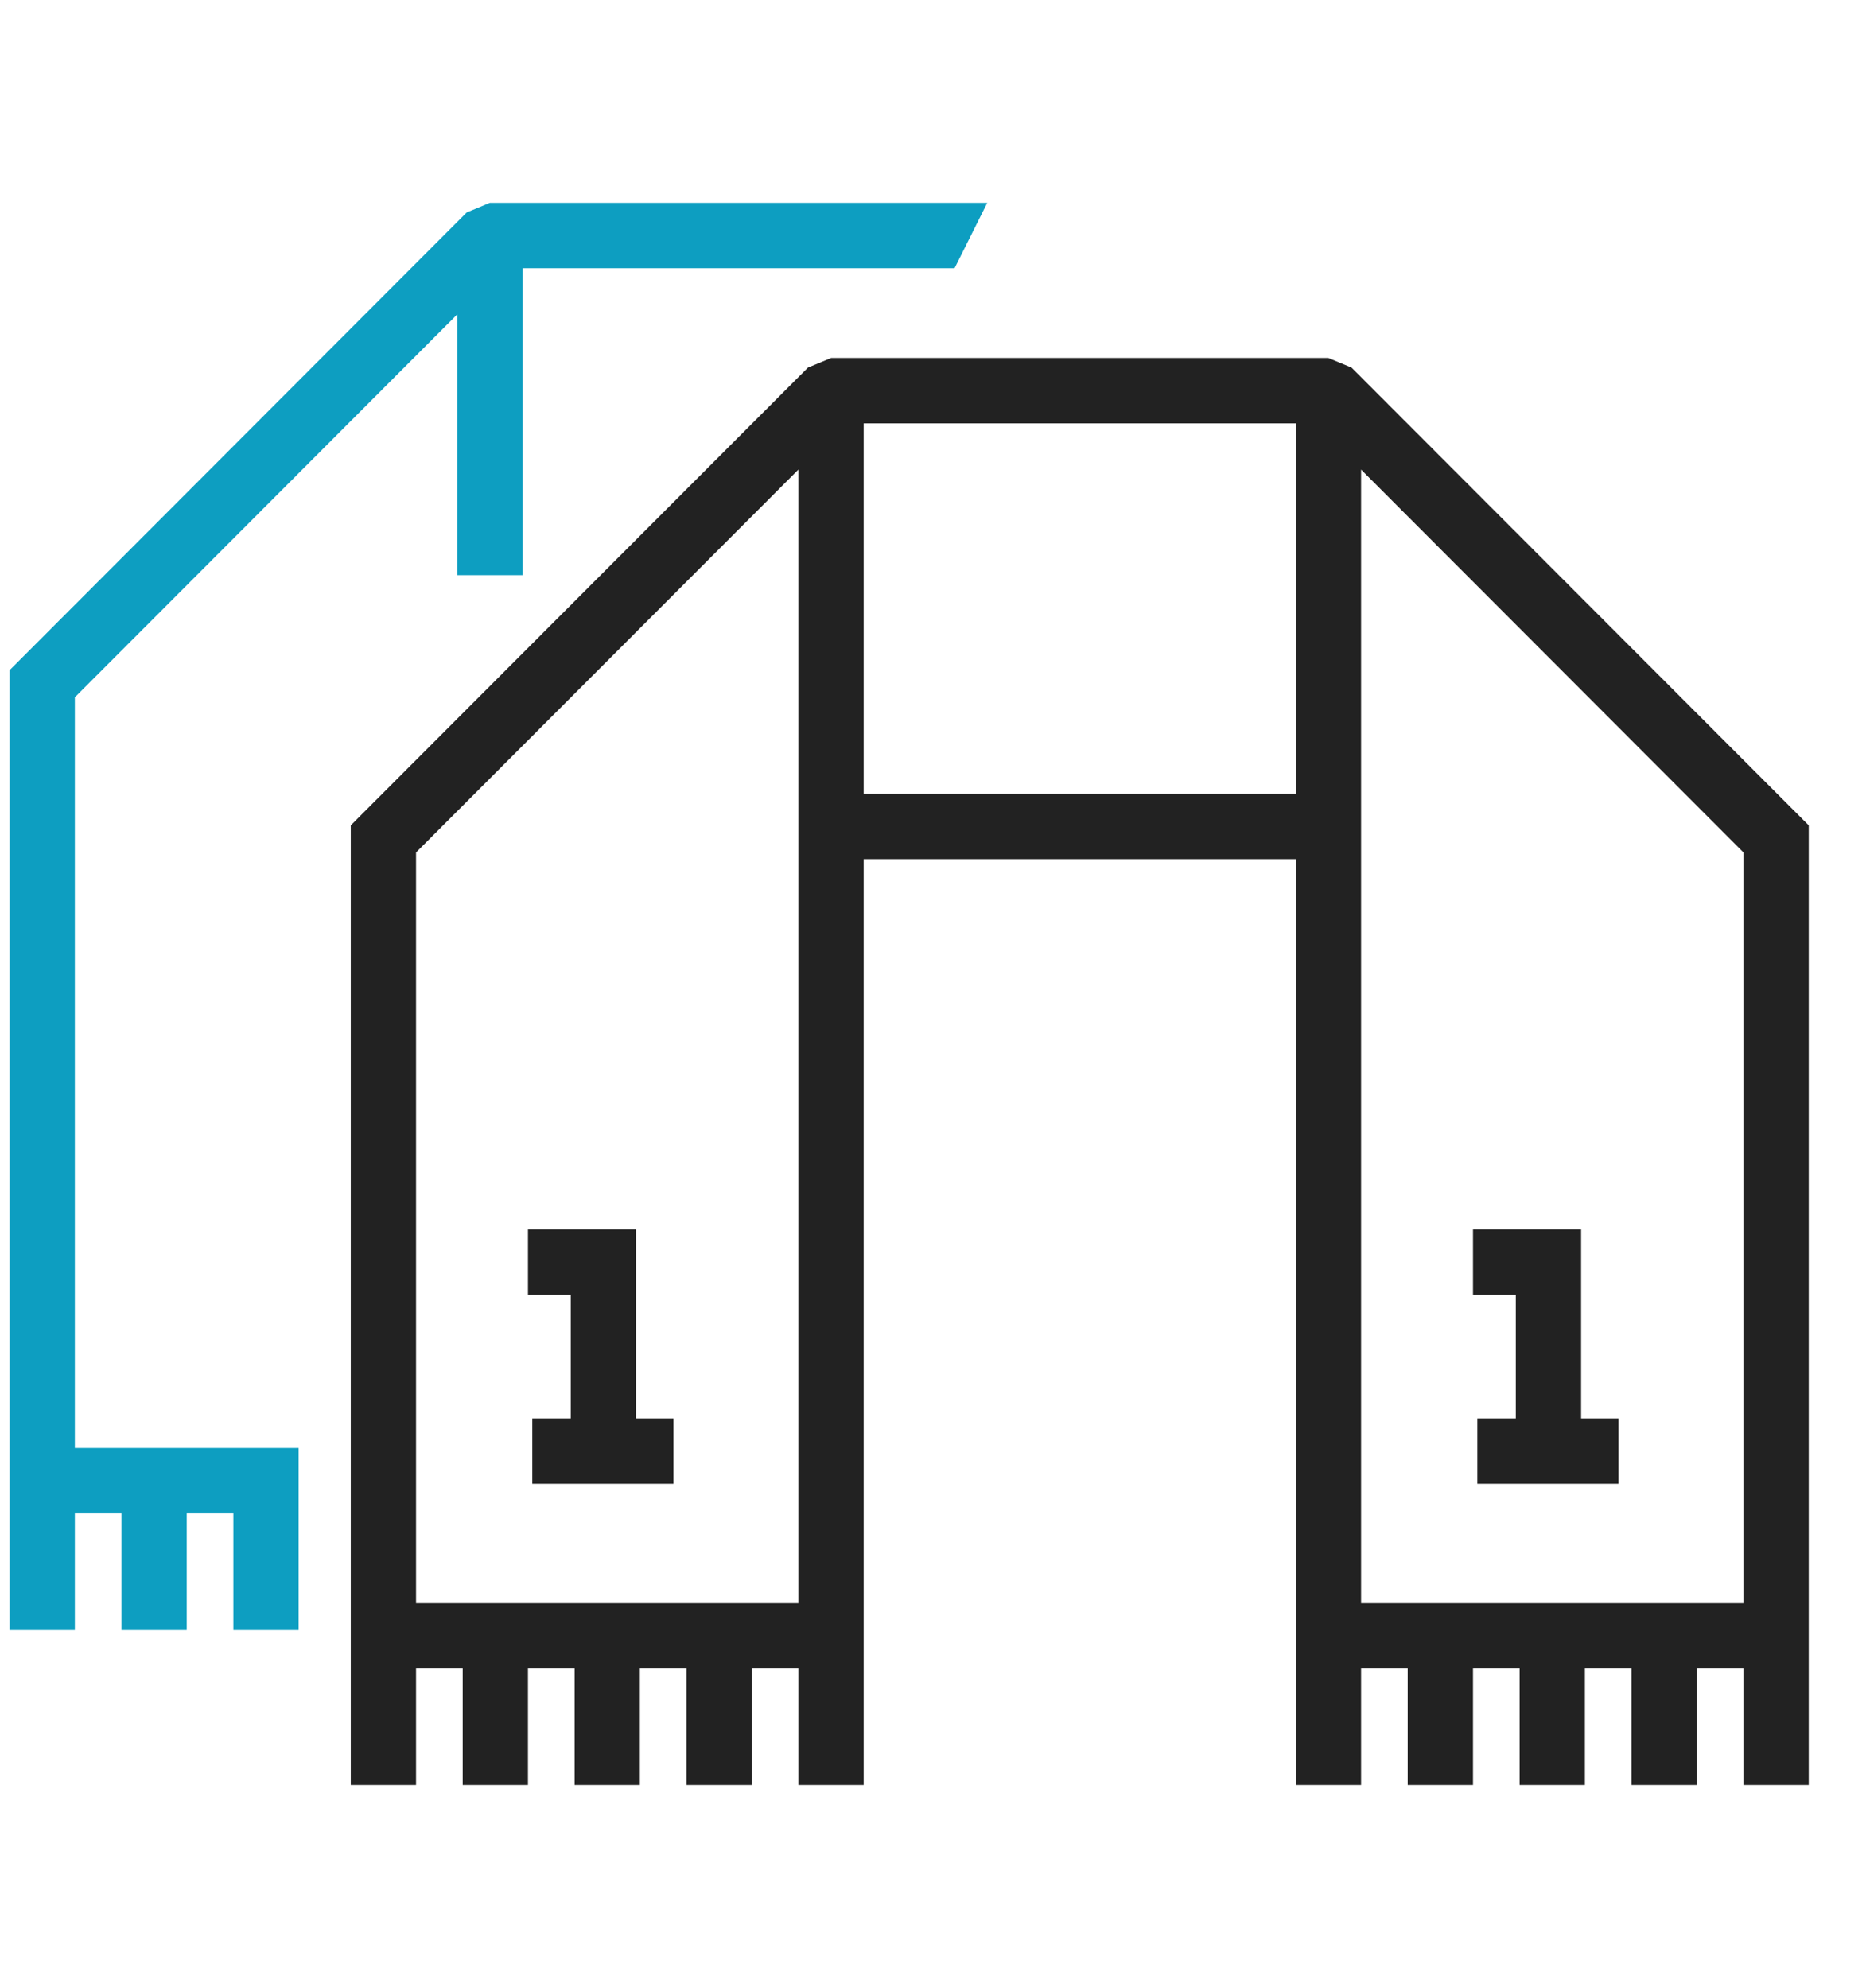
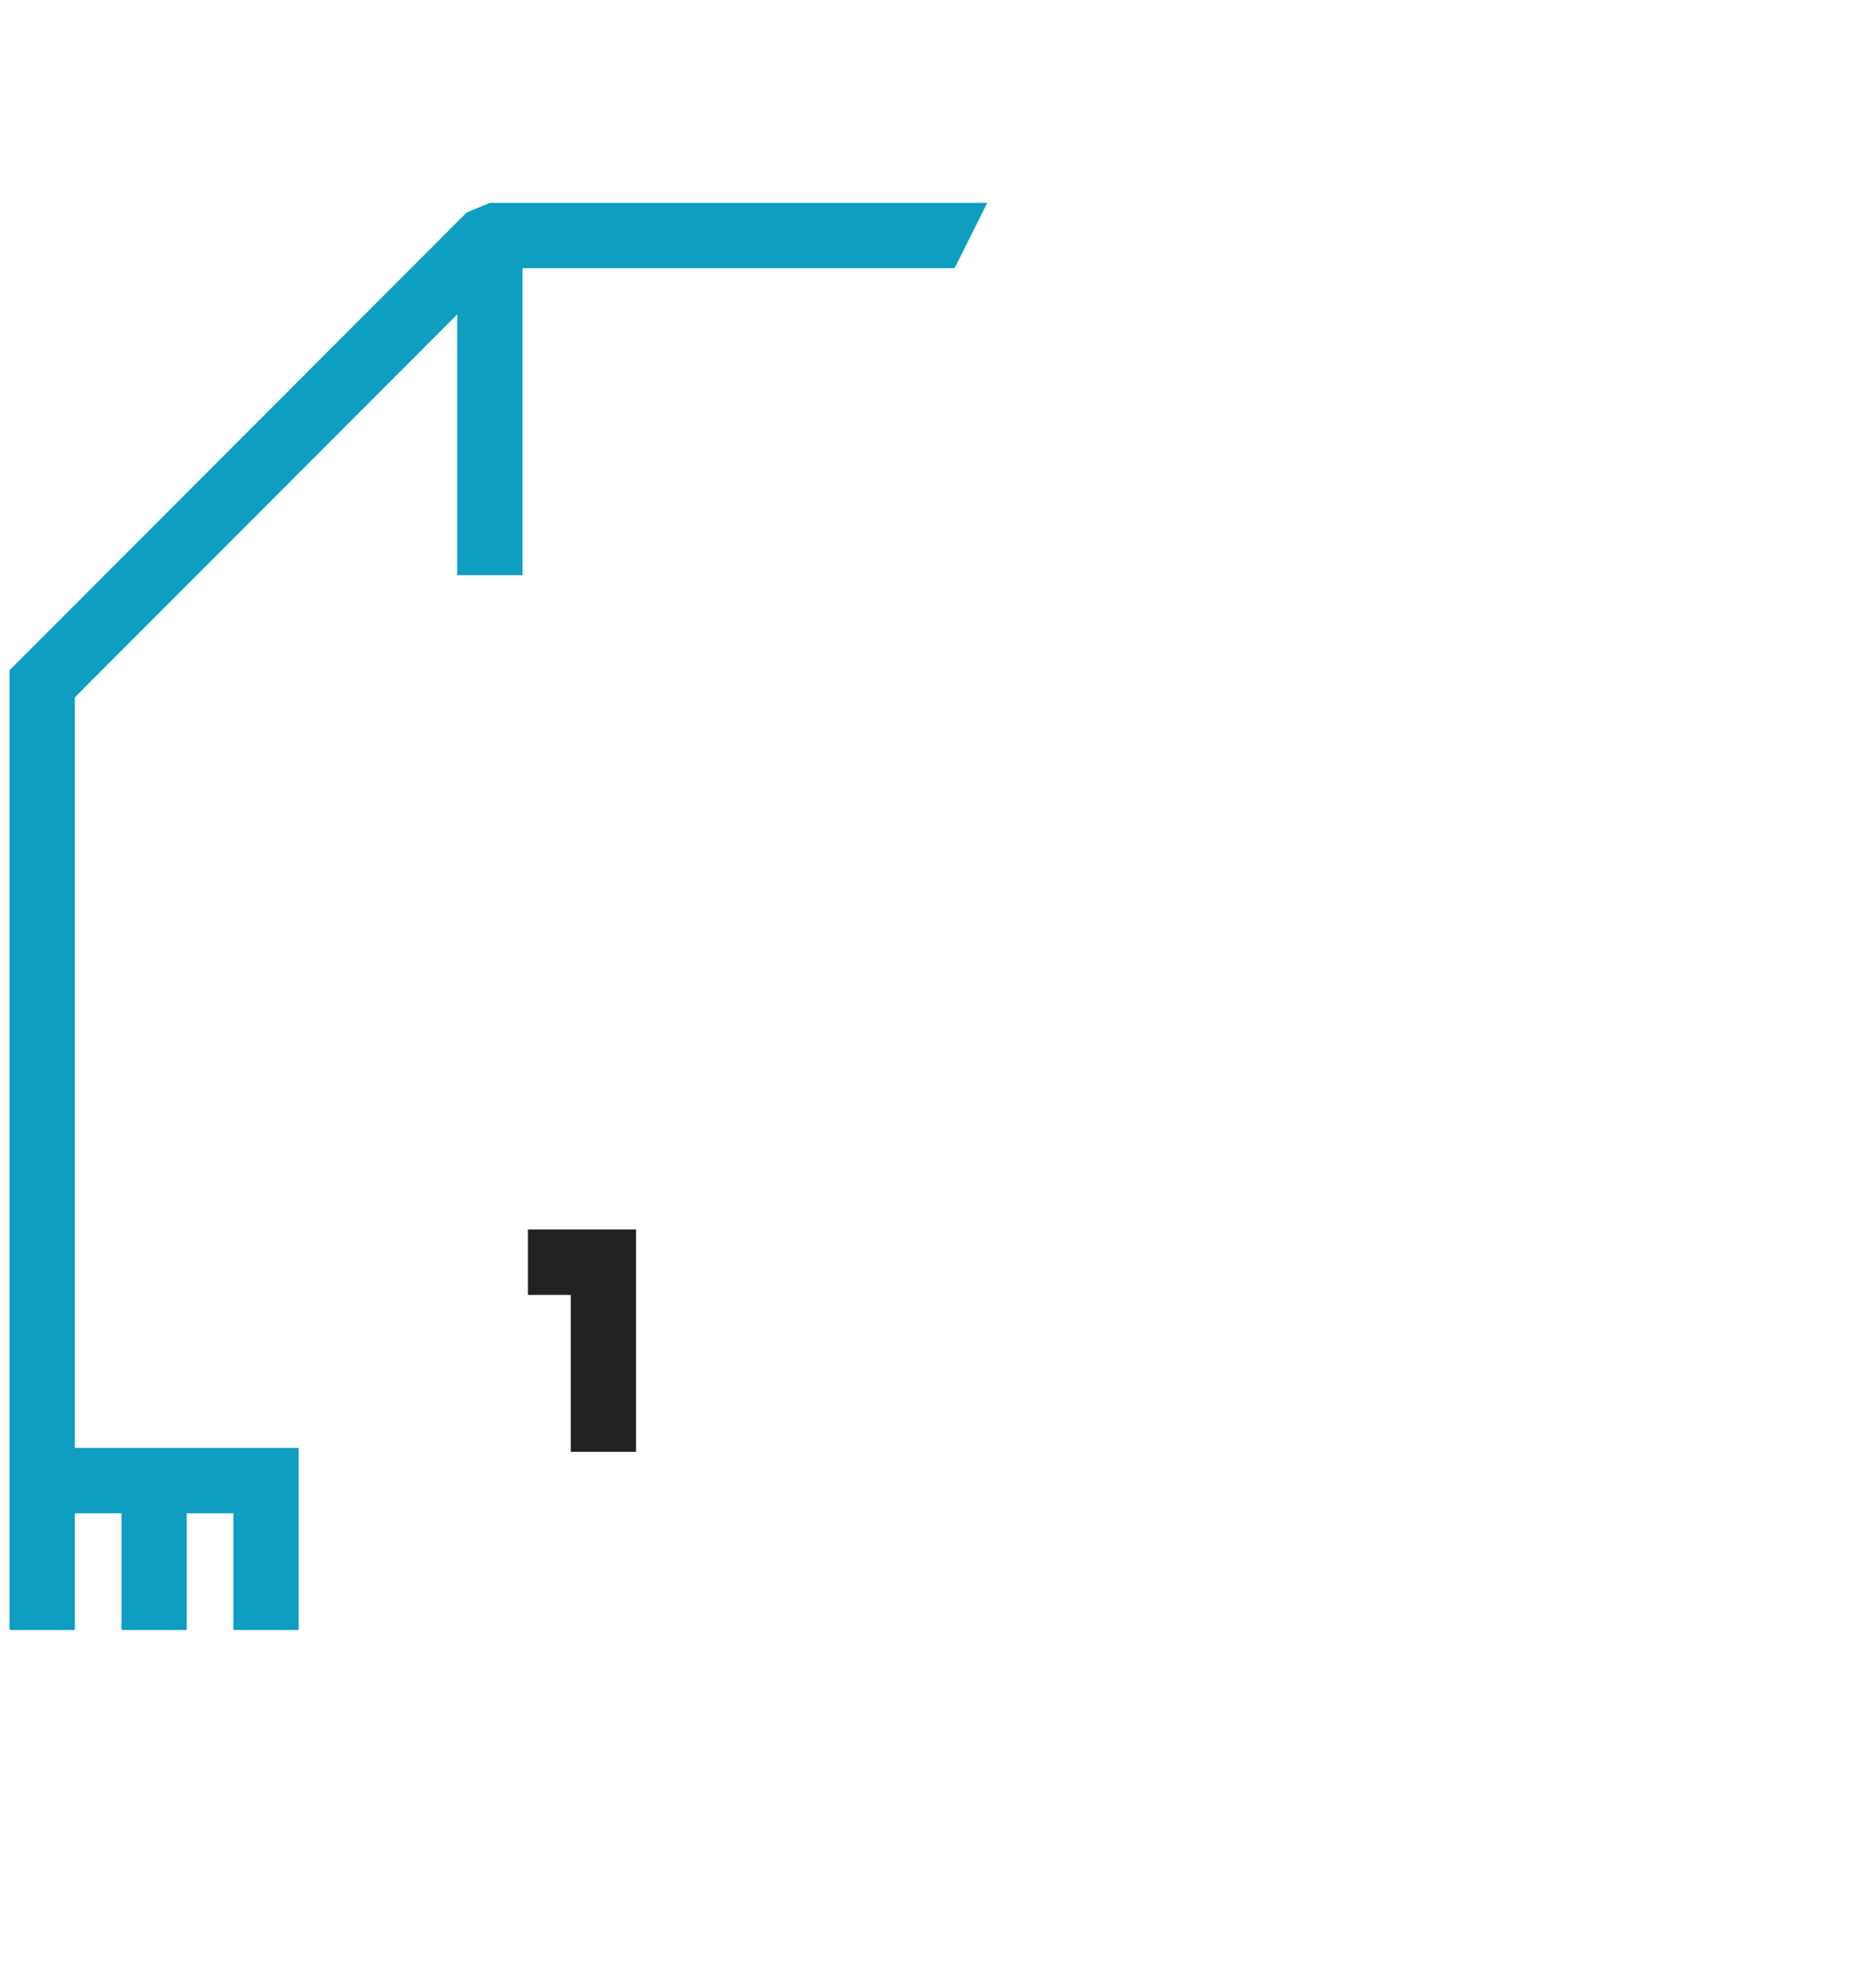
<svg xmlns="http://www.w3.org/2000/svg" width="46" height="49" viewBox="0 0 46 49" fill="none">
-   <path d="M32.748 8.824L33.317 9.06L44.588 20.343V44H42.979V41.123H41.829V44H40.22V41.123H39.07V44H37.461V41.123H36.312V44H34.702V41.123H33.553V44H31.944V21.175H21.291V44H19.682V41.123H18.533V44H16.924V41.123H15.774V44H14.165V41.123H13.015V44H11.406V41.123H10.256V44H8.647V20.343L19.918 9.06L20.487 8.824H32.748ZM33.553 39.512H42.979V21.01L33.553 11.574V39.512ZM10.256 21.01V39.512H19.682V11.574L10.256 21.01ZM21.291 19.564H31.944V10.435H21.291V19.564Z" fill="#222222" />
-   <path d="M38.977 30.305V35.784H37.367V31.916H36.312V30.305H38.977Z" fill="#222222" />
-   <path d="M39.9 34.958V36.569H36.419V34.958H39.9Z" fill="#222222" />
  <path d="M15.68 30.305V35.784H14.07V31.916H13.015V30.305H15.68Z" fill="#222222" />
-   <path d="M16.603 34.958V36.569H13.122V34.958H16.603Z" fill="#222222" />
  <path d="M7.362 40.176V37.299V35.688H1.845V17.187L11.271 7.75V14.177H12.88V6.611H23.532L24.337 5H12.075L11.506 5.236L0.235 16.52V40.176H1.845V37.299H2.994V40.176H4.603V37.299H5.753V40.176H7.362Z" fill="#0D9EC1" />
</svg>